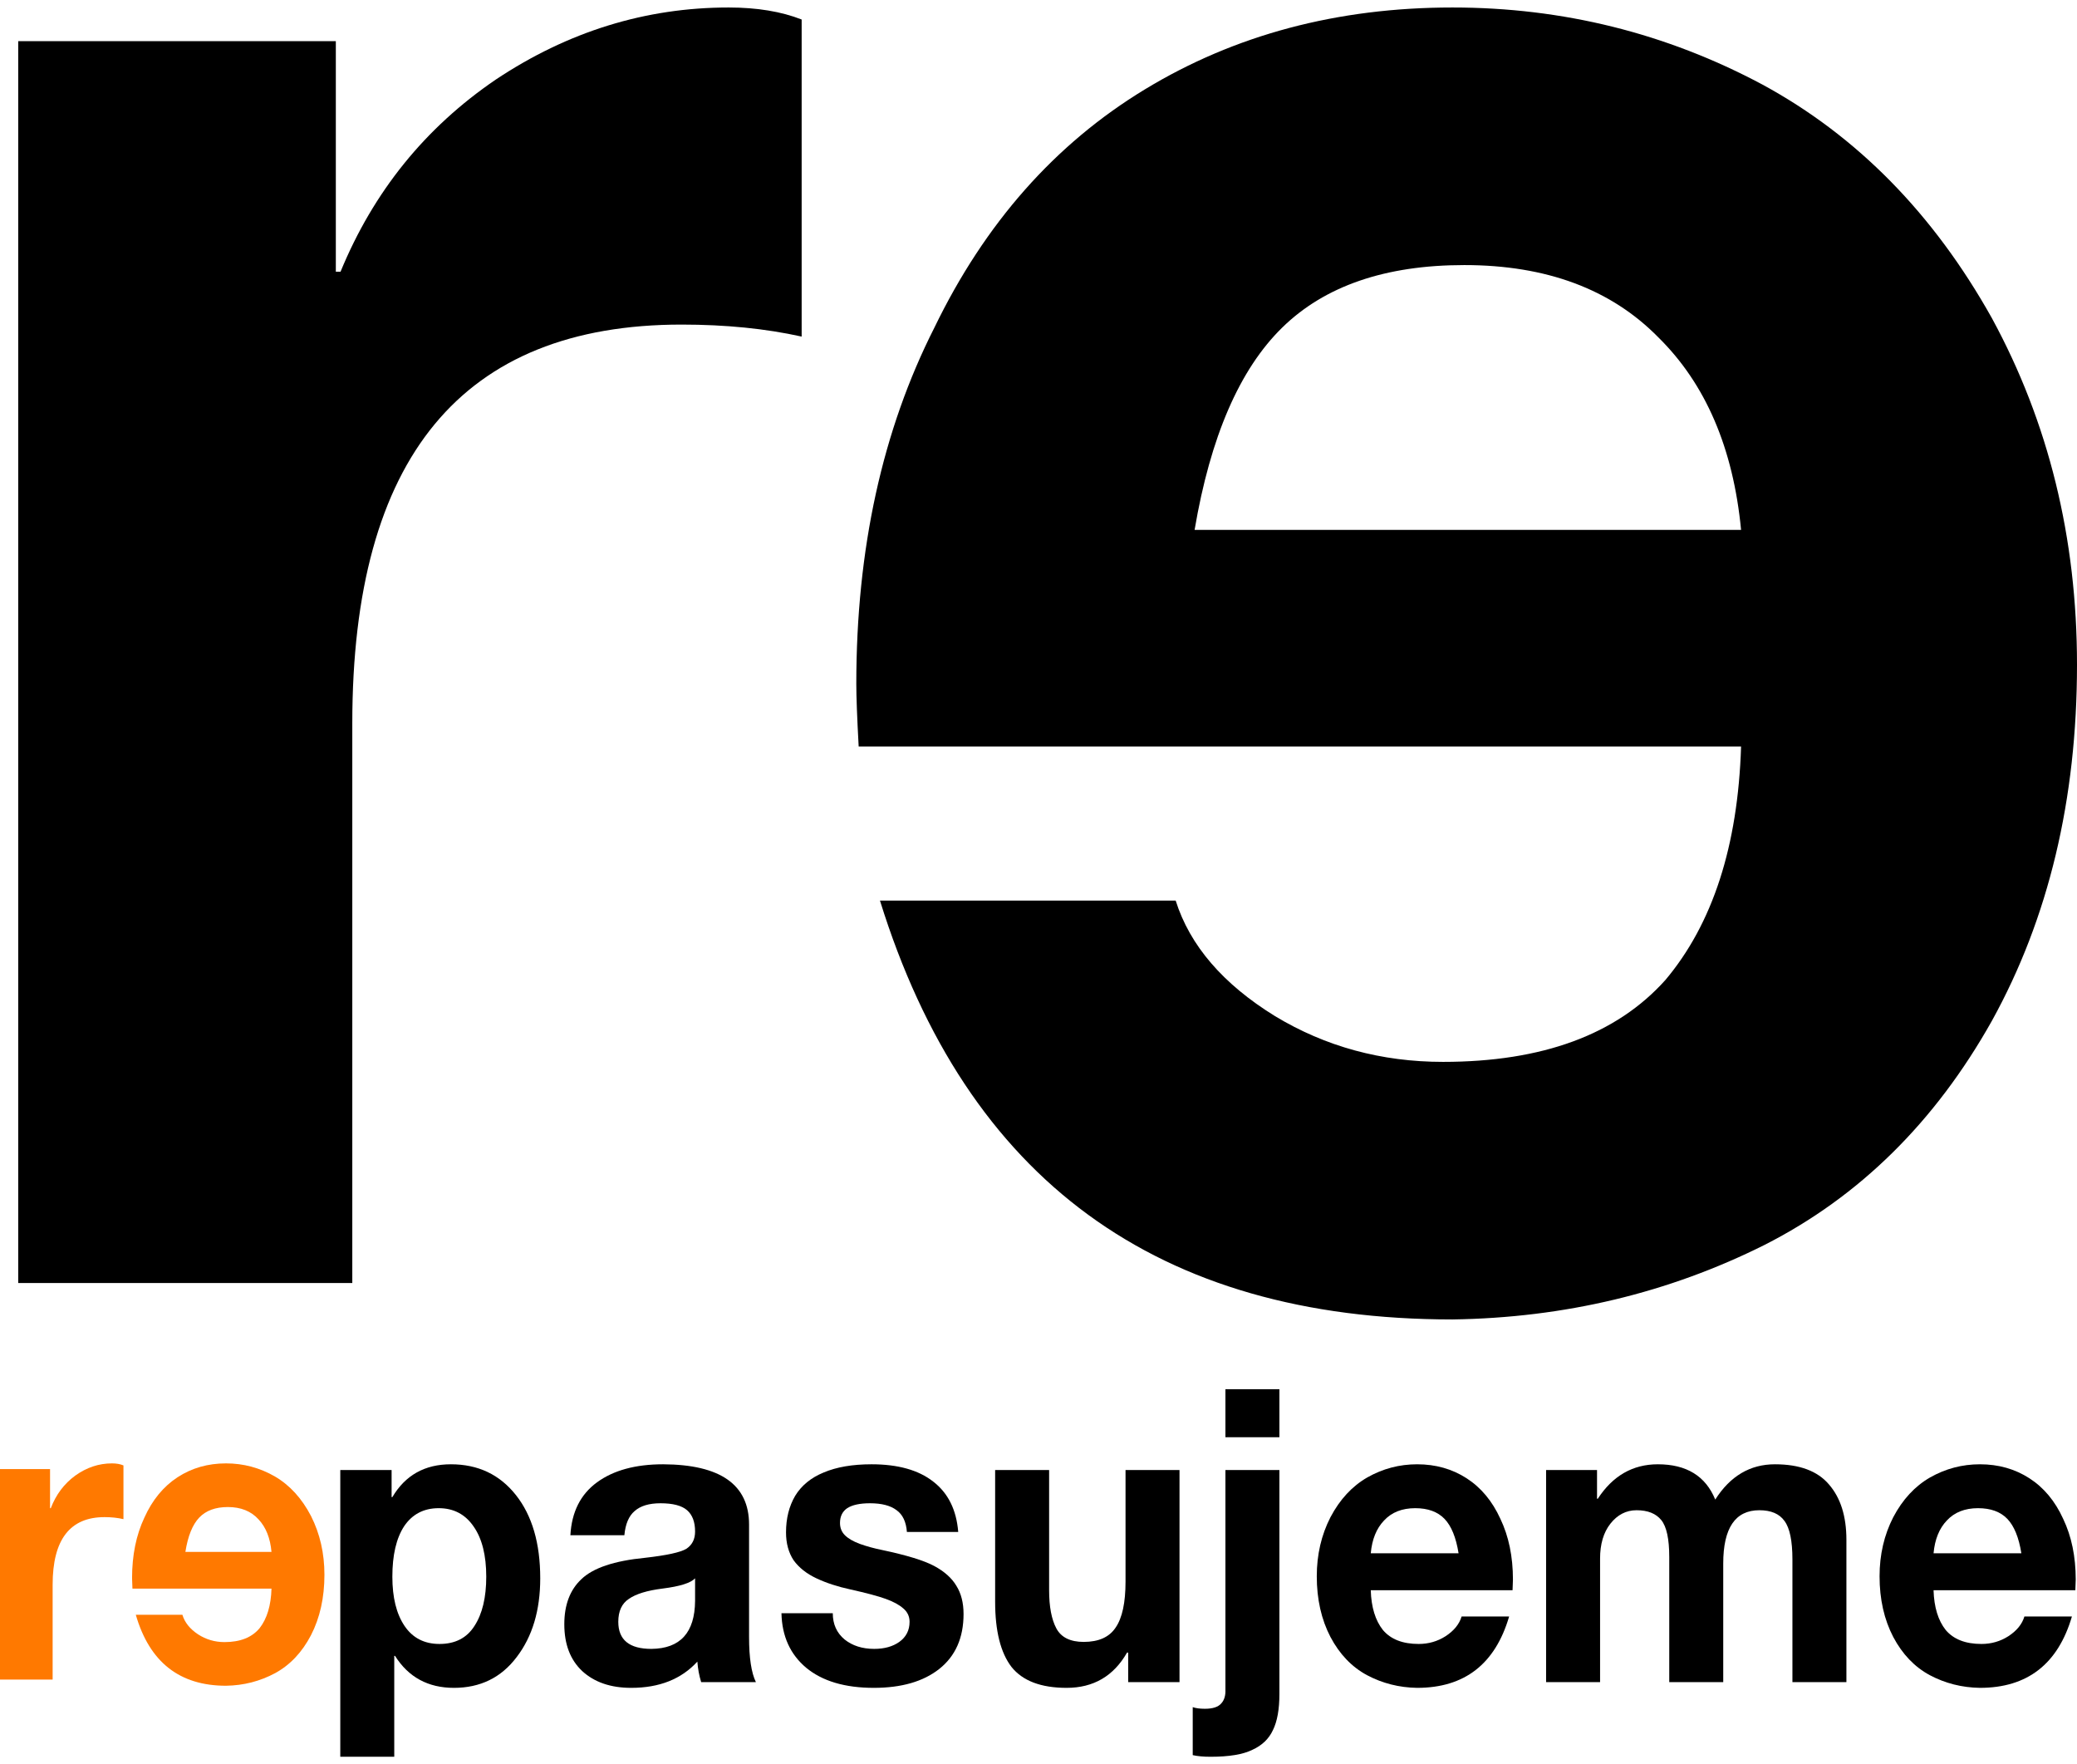
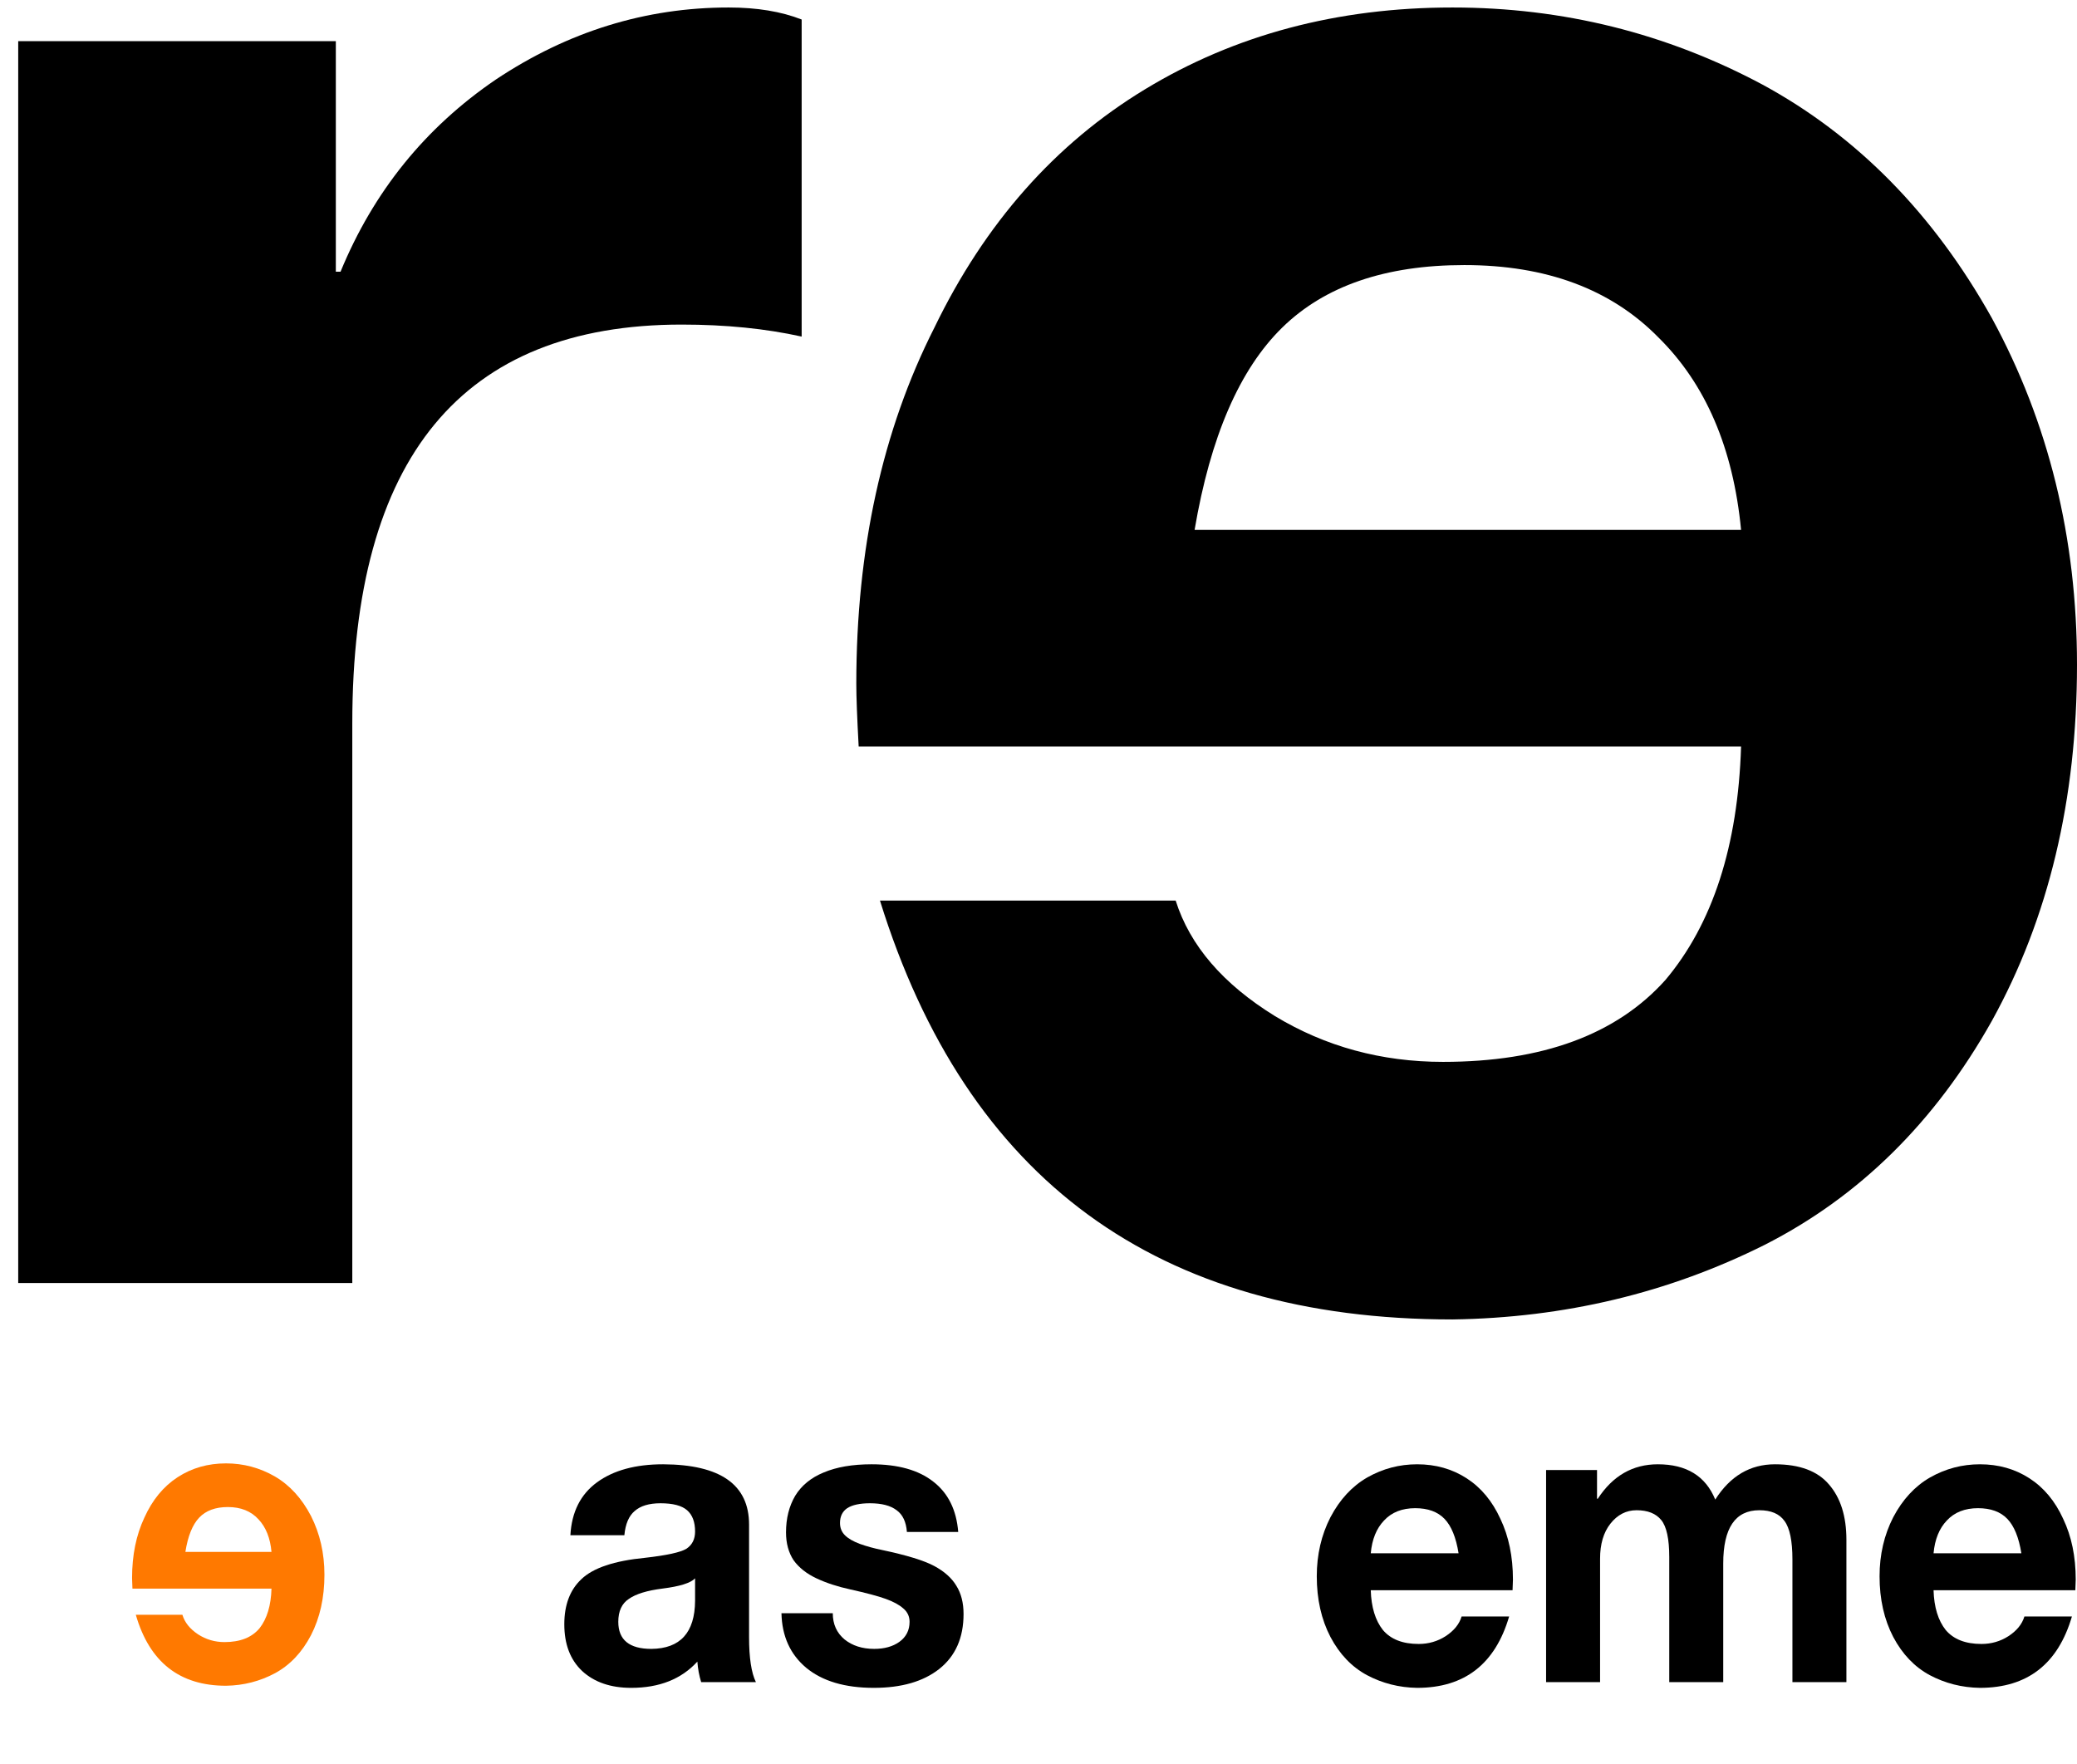
<svg xmlns="http://www.w3.org/2000/svg" width="212" height="180" viewBox="0 0 212 180" fill="none">
  <path d="M74.38 0.765C77.262 0.765 79.743 1.174 81.825 1.991V34.351C78.142 33.534 74.06 33.126 69.578 33.126C47.165 33.126 35.959 46.691 35.959 73.821V130.941H1.859V4.198H34.278V27.732H34.758C38.12 19.56 43.403 13.023 50.607 8.12C57.971 3.217 65.895 0.765 74.38 0.765Z" fill="black" />
  <path d="M148.253 0.765C136.501 0.765 126.038 3.55 116.862 9.119C107.686 14.687 100.523 22.795 95.372 33.441C90.059 43.923 87.403 56.043 87.403 69.801C87.403 71.112 87.484 73.241 87.645 76.189H177.712C177.39 86.344 174.814 94.287 169.985 100.02C164.994 105.588 157.428 108.373 147.287 108.373C141.009 108.373 135.294 106.817 130.143 103.705C124.83 100.429 121.45 96.498 120.001 91.912H89.818C98.672 120.411 118.15 134.66 148.253 134.66C159.682 134.497 170.307 131.958 180.126 127.044C189.785 122.131 197.512 114.515 203.307 104.196C209.102 93.714 212 81.594 212 67.836C212 54.897 209.102 43.104 203.307 32.458C197.351 21.812 189.543 13.868 179.885 8.627C170.065 3.386 159.521 0.765 148.253 0.765ZM121.933 54.078C123.543 44.578 126.521 37.699 130.867 33.441C135.214 29.182 141.411 27.053 149.46 27.053C157.831 27.053 164.431 29.51 169.26 34.423C174.09 39.173 176.907 45.725 177.712 54.078H121.933Z" fill="black" />
-   <path d="M11.428 149.35C11.882 149.35 12.273 149.419 12.601 149.558V155.042C12.021 154.904 11.377 154.835 10.671 154.835C7.139 154.835 5.373 157.134 5.373 161.732V171.414H0V149.932H5.109V153.921H5.184C5.714 152.536 6.546 151.428 7.682 150.597C8.842 149.765 10.091 149.35 11.428 149.35Z" fill="#FF7900" />
  <path d="M23.069 149.35C21.218 149.35 19.569 149.822 18.123 150.766C16.677 151.71 15.548 153.084 14.736 154.888C13.899 156.665 13.48 158.719 13.48 161.051C13.48 161.273 13.493 161.634 13.519 162.134H27.711C27.661 163.855 27.255 165.201 26.494 166.173C25.707 167.117 24.515 167.589 22.917 167.589C21.928 167.589 21.027 167.325 20.215 166.797C19.378 166.242 18.846 165.576 18.617 164.799H13.861C15.256 169.629 18.326 172.044 23.069 172.044C24.87 172.016 26.544 171.586 28.092 170.753C29.614 169.92 30.832 168.63 31.745 166.881C32.658 165.104 33.115 163.05 33.115 160.718C33.115 158.525 32.658 156.526 31.745 154.722C30.806 152.917 29.576 151.571 28.054 150.682C26.506 149.794 24.845 149.35 23.069 149.35ZM18.922 158.386C19.175 156.776 19.645 155.61 20.33 154.888C21.015 154.166 21.991 153.806 23.259 153.806C24.579 153.806 25.619 154.222 26.38 155.055C27.141 155.86 27.585 156.97 27.711 158.386H18.922Z" fill="#FF7900" />
-   <path d="M46.024 149.442C48.792 149.442 51.003 150.489 52.659 152.582C54.315 154.676 55.142 157.508 55.142 161.081C55.142 164.346 54.34 167.026 52.737 169.119C51.159 171.212 49.025 172.259 46.334 172.259C43.696 172.259 41.691 171.171 40.32 168.994H40.242V179.292H34.733V150.028H39.971V152.792H40.048C41.368 150.559 43.359 149.442 46.024 149.442ZM40.048 160.914C40.048 163.035 40.462 164.709 41.29 165.937C42.118 167.165 43.308 167.779 44.86 167.779C46.464 167.779 47.654 167.165 48.43 165.937C49.231 164.709 49.632 163.035 49.632 160.914C49.632 158.737 49.206 157.034 48.352 155.806C47.498 154.55 46.308 153.922 44.782 153.922C43.256 153.922 42.079 154.536 41.251 155.764C40.449 156.992 40.048 158.709 40.048 160.914Z" fill="black" />
  <path d="M67.688 149.442C73.534 149.47 76.457 151.522 76.457 155.597V167.068C76.457 169.189 76.69 170.724 77.155 171.673H71.568C71.361 171.003 71.232 170.305 71.18 169.58C69.55 171.366 67.3 172.259 64.428 172.259C62.333 172.259 60.665 171.687 59.423 170.543C58.207 169.398 57.599 167.807 57.599 165.77C57.599 163.788 58.181 162.253 59.346 161.165C60.535 160.02 62.695 159.295 65.825 158.988C68.05 158.737 69.46 158.429 70.055 158.067C70.65 157.676 70.947 157.09 70.947 156.308C70.947 155.331 70.676 154.606 70.132 154.131C69.589 153.657 68.684 153.42 67.416 153.42C66.252 153.42 65.373 153.685 64.778 154.215C64.183 154.717 63.834 155.541 63.73 156.685H58.22C58.35 154.313 59.255 152.513 60.936 151.284C62.618 150.056 64.868 149.442 67.688 149.442ZM63.109 165.519C63.109 167.361 64.234 168.282 66.485 168.282C69.434 168.254 70.921 166.621 70.947 163.384V161.081C70.507 161.555 69.395 161.904 67.61 162.128C66.058 162.323 64.92 162.672 64.196 163.174C63.471 163.649 63.109 164.43 63.109 165.519Z" fill="black" />
  <path d="M88.96 149.442C91.65 149.442 93.745 150.028 95.245 151.201C96.772 152.373 97.625 154.089 97.806 156.35H92.568C92.49 155.317 92.141 154.578 91.52 154.131C90.9 153.657 89.994 153.42 88.804 153.42C87.77 153.42 86.994 153.587 86.476 153.922C85.985 154.257 85.739 154.759 85.739 155.429C85.739 155.932 85.907 156.35 86.243 156.685C86.58 157.02 87.084 157.313 87.757 157.564C88.455 157.815 89.218 158.025 90.046 158.192C92.555 158.723 94.327 159.267 95.362 159.825C96.397 160.383 97.147 161.053 97.612 161.835C98.104 162.616 98.35 163.579 98.35 164.723C98.35 167.151 97.522 169.021 95.866 170.333C94.237 171.617 92.012 172.259 89.192 172.259C86.243 172.259 83.941 171.575 82.286 170.208C80.656 168.84 79.815 166.984 79.764 164.64H85.002C85.002 165.756 85.403 166.649 86.205 167.319C87.007 167.961 88.015 168.282 89.231 168.282C90.266 168.282 91.12 168.045 91.792 167.57C92.49 167.068 92.84 166.384 92.84 165.519C92.84 164.96 92.62 164.5 92.18 164.137C91.766 163.774 91.171 163.453 90.395 163.174C89.619 162.895 88.416 162.574 86.787 162.211C85.493 161.932 84.342 161.555 83.333 161.081C82.325 160.606 81.549 159.992 81.005 159.239C80.488 158.457 80.229 157.508 80.229 156.392C80.229 154.969 80.54 153.727 81.16 152.666C81.807 151.605 82.777 150.81 84.071 150.28C85.39 149.721 87.019 149.442 88.96 149.442Z" fill="black" />
-   <path d="M107.084 150.028V162.295C107.084 163.97 107.33 165.268 107.821 166.189C108.313 167.11 109.244 167.57 110.615 167.57C112.141 167.57 113.228 167.082 113.874 166.105C114.547 165.128 114.883 163.565 114.883 161.416V150.028H120.393V171.673H115.155V168.659H115.038C113.667 171.059 111.611 172.259 108.869 172.259C106.256 172.259 104.381 171.547 103.243 170.124C102.13 168.673 101.574 166.454 101.574 163.467V150.028H107.084Z" fill="black" />
-   <path d="M130.589 141.781V146.679H125.079V141.781H130.589ZM130.589 150.028V172.887C130.589 174.45 130.369 175.678 129.929 176.571C129.516 177.464 128.817 178.134 127.834 178.581C126.877 179.055 125.454 179.292 123.566 179.292C122.842 179.292 122.234 179.237 121.742 179.125V174.227C122.053 174.338 122.467 174.394 122.984 174.394C123.786 174.394 124.342 174.213 124.652 173.85C124.963 173.515 125.105 173.041 125.079 172.427V150.028H130.589Z" fill="black" />
  <path d="M144.648 149.442C146.536 149.442 148.217 149.917 149.692 150.866C151.166 151.815 152.317 153.196 153.145 155.01C153.999 156.797 154.426 158.862 154.426 161.207C154.426 161.43 154.413 161.793 154.387 162.295H139.914C139.966 164.026 140.379 165.379 141.155 166.356C141.957 167.305 143.173 167.779 144.803 167.779C145.812 167.779 146.73 167.514 147.558 166.984C148.411 166.426 148.955 165.756 149.187 164.974H154.038C152.615 169.831 149.485 172.259 144.648 172.259C142.811 172.231 141.104 171.799 139.526 170.961C137.974 170.124 136.732 168.826 135.801 167.068C134.87 165.281 134.404 163.216 134.404 160.872C134.404 158.667 134.87 156.657 135.801 154.843C136.758 153.029 138.013 151.675 139.565 150.782C141.143 149.889 142.837 149.442 144.648 149.442ZM148.877 158.527C148.618 156.908 148.14 155.736 147.441 155.01C146.743 154.285 145.747 153.922 144.454 153.922C143.108 153.922 142.048 154.341 141.272 155.178C140.496 155.987 140.043 157.104 139.914 158.527H148.877Z" fill="black" />
  <path d="M169.217 149.442C172.14 149.442 174.093 150.643 175.076 153.043C176.603 150.643 178.633 149.442 181.168 149.442C183.677 149.442 185.514 150.126 186.678 151.494C187.868 152.861 188.463 154.745 188.463 157.146V171.673H182.953V159.155C182.953 157.257 182.682 155.945 182.138 155.22C181.621 154.494 180.767 154.131 179.577 154.131C177.12 154.131 175.891 155.945 175.891 159.574V171.673H170.381V158.904C170.381 157.062 170.11 155.806 169.567 155.136C169.023 154.466 168.183 154.131 167.045 154.131C165.984 154.131 165.092 154.592 164.367 155.513C163.669 156.406 163.32 157.592 163.32 159.071V171.673H157.81V150.028H163.009V152.959H163.087C164.613 150.615 166.657 149.442 169.217 149.442Z" fill="black" />
  <path d="M202.092 149.442C203.98 149.442 205.662 149.917 207.136 150.866C208.611 151.815 209.762 153.196 210.589 155.01C211.443 156.797 211.87 158.862 211.87 161.207C211.87 161.43 211.857 161.793 211.831 162.295H197.358C197.41 164.026 197.824 165.379 198.6 166.356C199.402 167.305 200.618 167.779 202.247 167.779C203.256 167.779 204.174 167.514 205.002 166.984C205.856 166.426 206.399 165.756 206.632 164.974H211.482C210.059 169.831 206.929 172.259 202.092 172.259C200.255 172.231 198.548 171.799 196.97 170.961C195.418 170.124 194.176 168.826 193.245 167.068C192.314 165.281 191.848 163.216 191.848 160.872C191.848 158.667 192.314 156.657 193.245 154.843C194.202 153.029 195.457 151.675 197.009 150.782C198.587 149.889 200.281 149.442 202.092 149.442ZM206.321 158.527C206.063 156.908 205.584 155.736 204.886 155.01C204.187 154.285 203.191 153.922 201.898 153.922C200.553 153.922 199.492 154.341 198.716 155.178C197.94 155.987 197.488 157.104 197.358 158.527H206.321Z" fill="black" />
</svg>